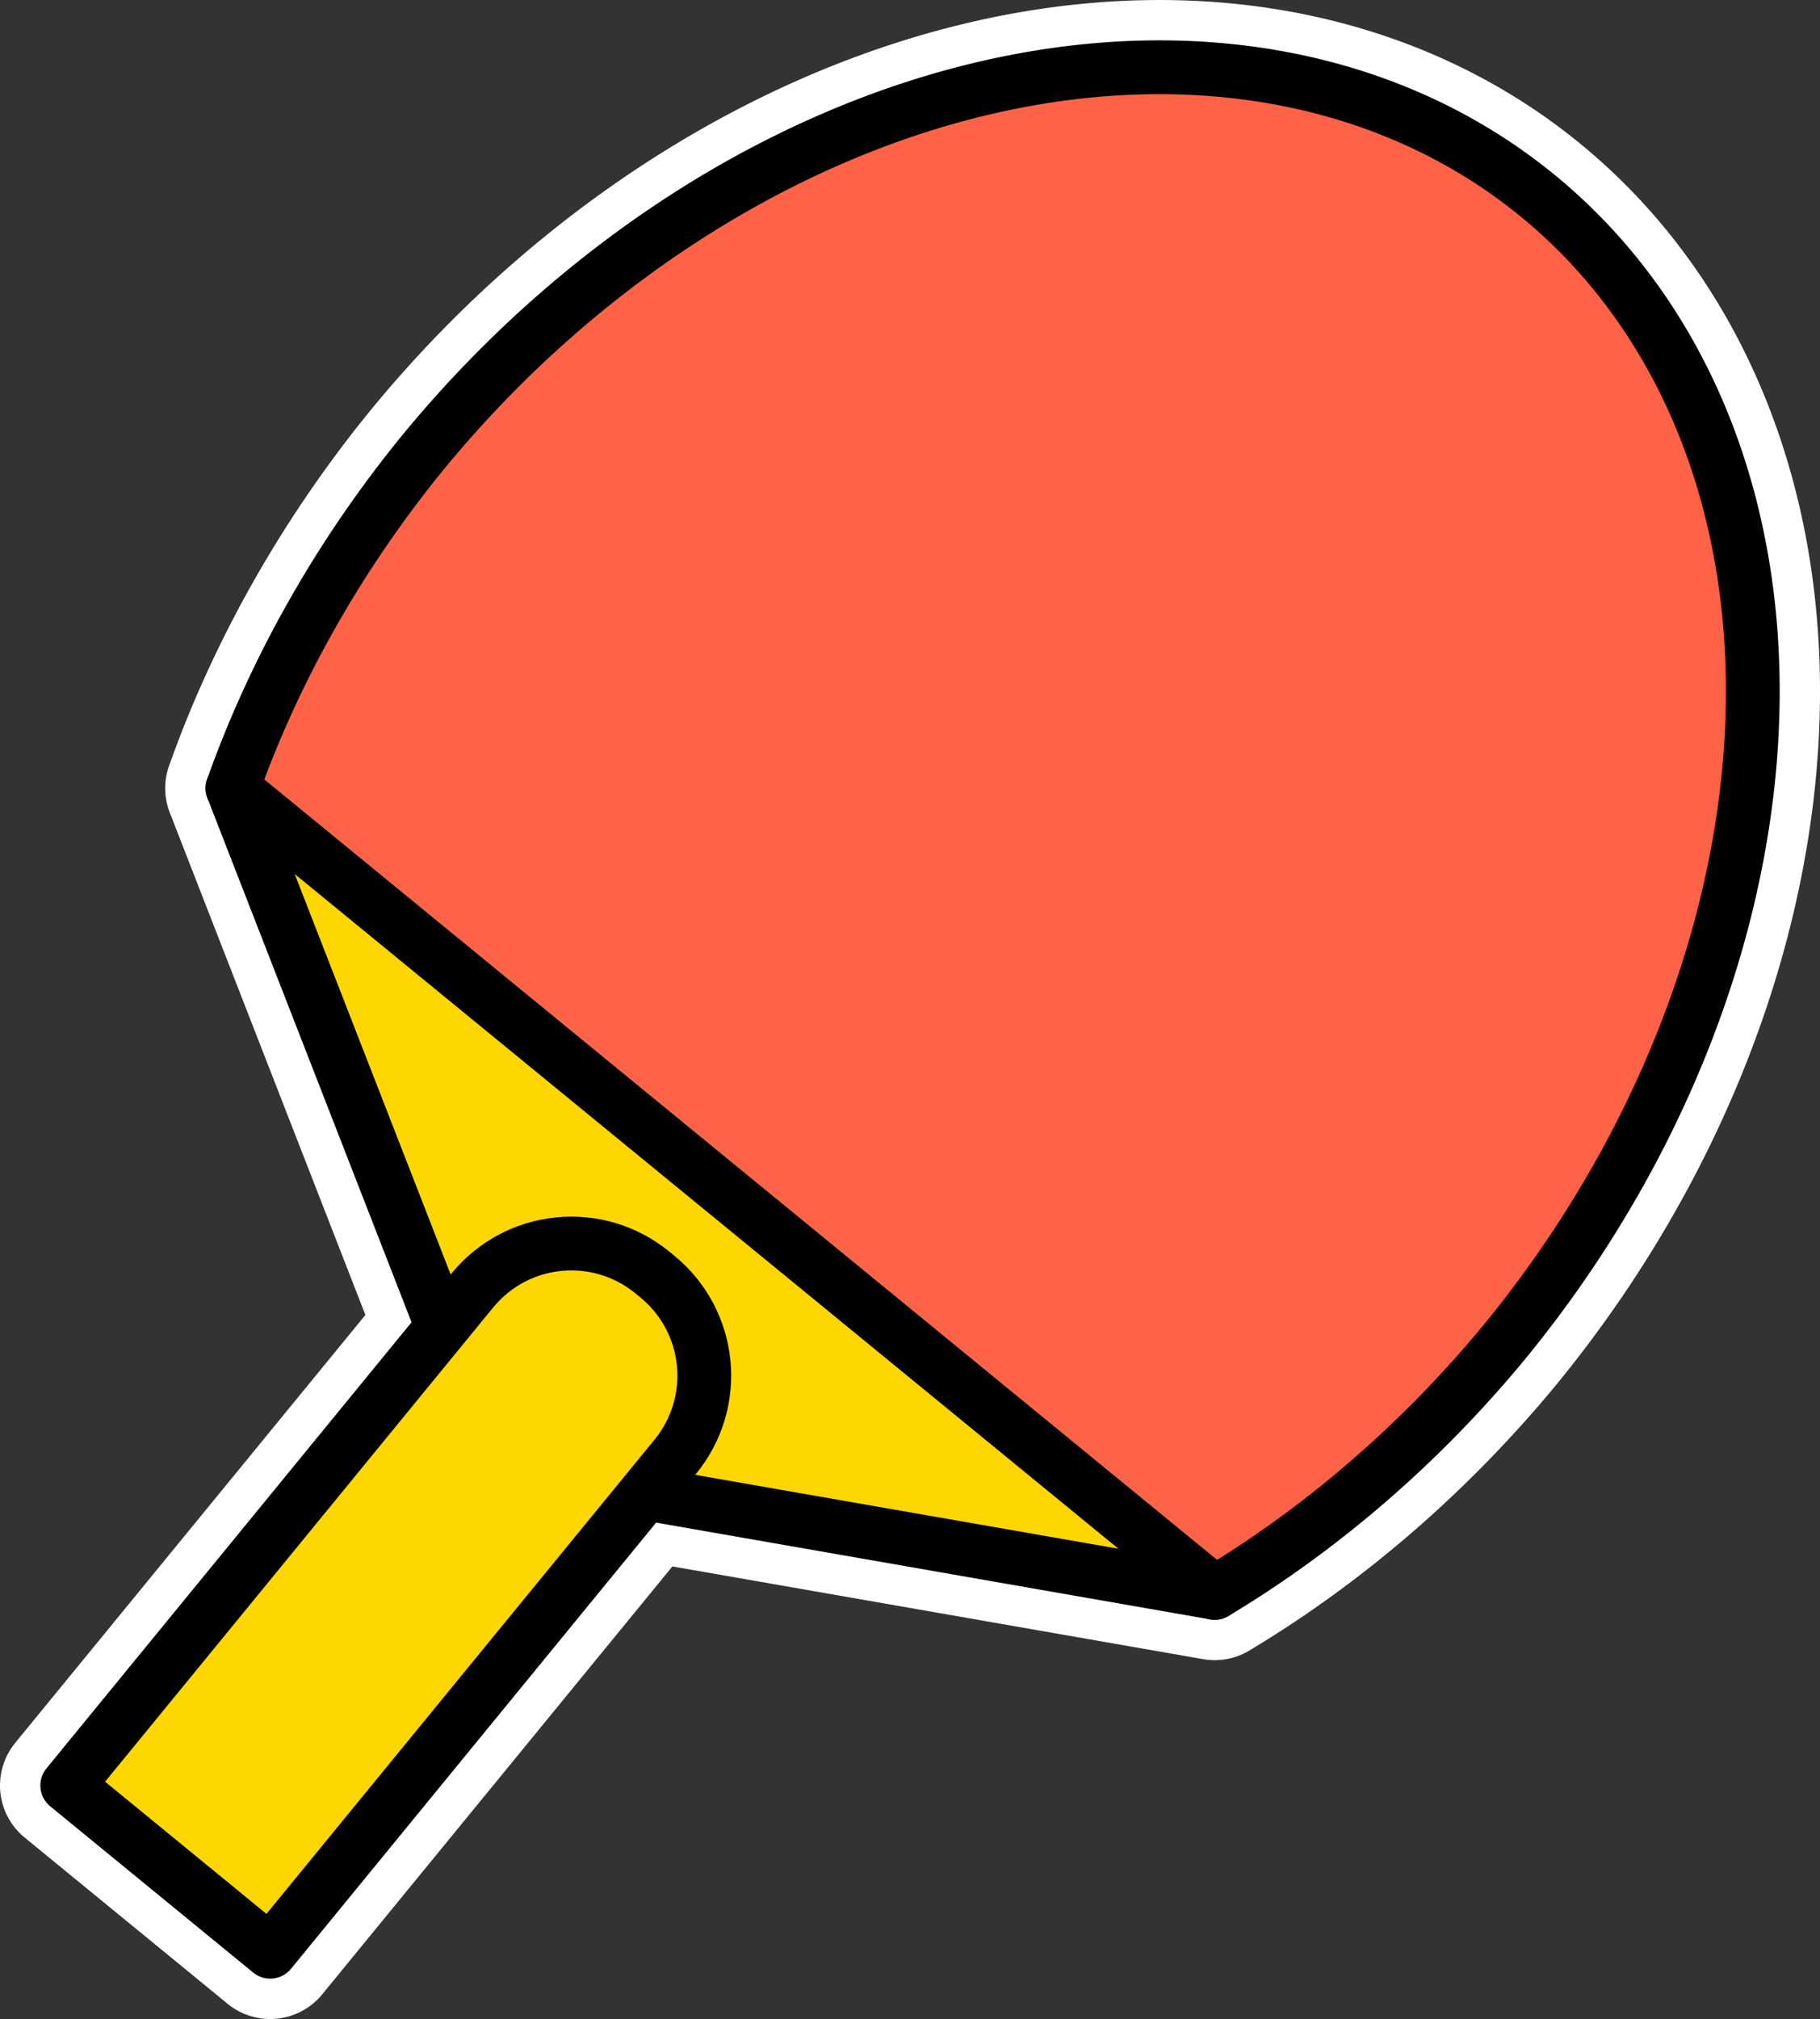
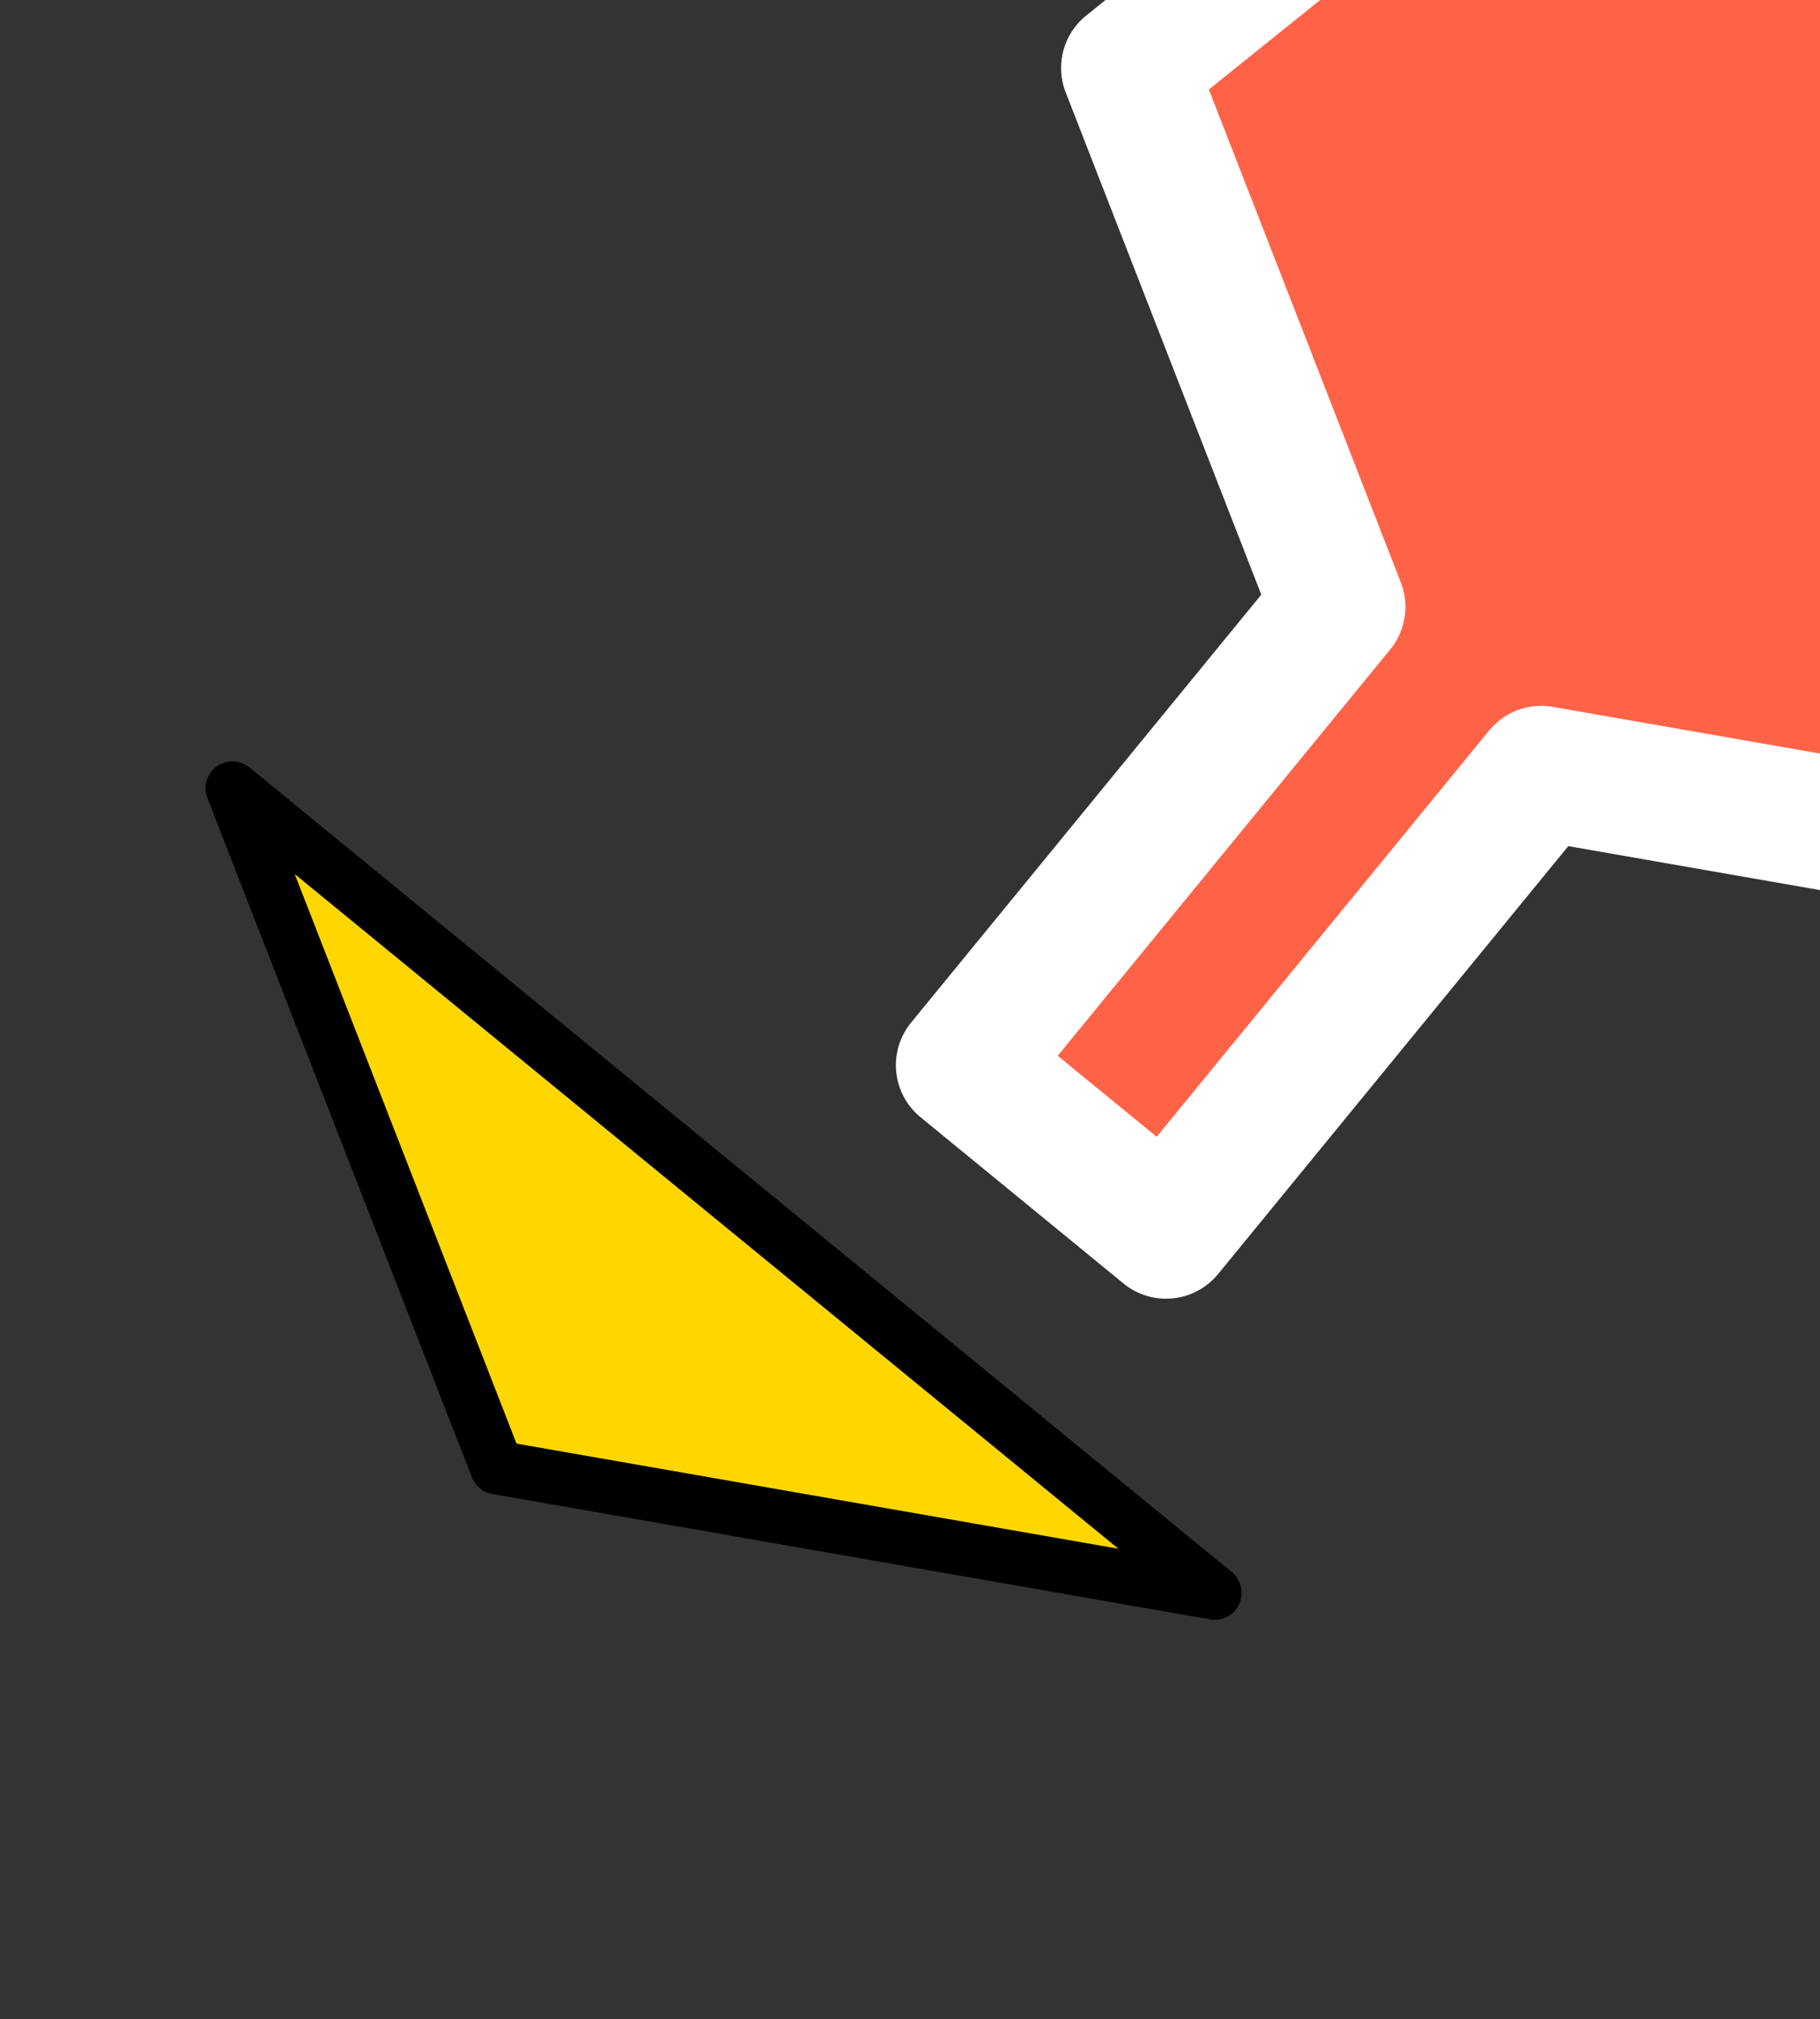
<svg xmlns="http://www.w3.org/2000/svg" width="89.54mm" height="99.281mm" viewBox="0 0 338.421 375.236" version="1.1" id="svg5">
  <rect x="0" y="0" width="338.421" height="375.236" fill="#333333" stroke="none" />
  <defs id="defs2">
    <marker style="overflow:visible" id="Arrow1Lstart" refX="0" refY="0" orient="auto">
-       <path transform="matrix(0.8,0,0,0.8,10,0)" style="fill:context-stroke;fill-rule:evenodd;stroke:context-stroke;stroke-width:1pt" d="M 0,0 5,-5 -12.5,0 5,5 Z" id="path1223" />
-     </marker>
+       </marker>
  </defs>
  <g id="g3273" transform="rotate(39.308,433.475,-100.543)">
-     <path id="path1022" style="fill:#ff6347;fill-opacity:1;stroke:#ffffff;stroke-width:25;stroke-linecap:round;stroke-linejoin:round;stroke-miterlimit:4;stroke-dasharray:none;stroke-opacity:1;paint-order:normal" d="m 437.531,386.186 a 130.165,168.596 39.308 0 0 -131.402,71.744 130.165,168.596 39.308 0 0 -35.186,62.129 l 39.023,100.158 -69.742,85.18 37.74,30.9 69.744,-85.182 105.885,18.488 a 130.165,168.596 39.308 0 0 53.965,-46.756 130.165,168.596 39.308 0 0 6.092,-212.91 130.165,168.596 39.308 0 0 -76.119,-23.752 z" transform="rotate(-39.308,24.364,405.045)" />
-     <path id="path3586" style="fill:#ff6347;fill-opacity:1;stroke:#000000;stroke-width:10;stroke-linecap:round;stroke-linejoin:round;stroke-miterlimit:4;stroke-dasharray:none;stroke-opacity:1;paint-order:normal" d="M 406.047,98.869 A 130.165,168.596 0 0 0 275.881,267.467 130.165,168.596 0 0 0 288.016,337.83 H 524.076 A 130.165,168.596 0 0 0 536.211,267.467 130.165,168.596 0 0 0 406.047,98.869 Z" />
+     <path id="path1022" style="fill:#ff6347;fill-opacity:1;stroke:#ffffff;stroke-width:25;stroke-linecap:round;stroke-linejoin:round;stroke-miterlimit:4;stroke-dasharray:none;stroke-opacity:1;paint-order:normal" d="m 437.531,386.186 l 39.023,100.158 -69.742,85.18 37.74,30.9 69.744,-85.182 105.885,18.488 a 130.165,168.596 39.308 0 0 53.965,-46.756 130.165,168.596 39.308 0 0 6.092,-212.91 130.165,168.596 39.308 0 0 -76.119,-23.752 z" transform="rotate(-39.308,24.364,405.045)" />
    <path style="fill:#ffd700;fill-opacity:1;stroke:#000000;stroke-width:10;stroke-linecap:round;stroke-linejoin:round;stroke-miterlimit:4;stroke-dasharray:none;stroke-opacity:1" d="M 288.016,337.83 H 524.076 L 406.046,404.35 Z" id="path3588" />
-     <path id="path3590" style="fill:#ffd700;stroke:#000000;stroke-width:10;stroke-linecap:round;stroke-linejoin:round;stroke-miterlimit:4;stroke-dasharray:none" d="m 405.486,358 h 1.12 c 13.201,0 23.829,10.628 23.829,23.829 V 500.695 H 381.657 V 381.829 c 0,-13.201 10.628,-23.829 23.829,-23.829 z" />
  </g>
</svg>